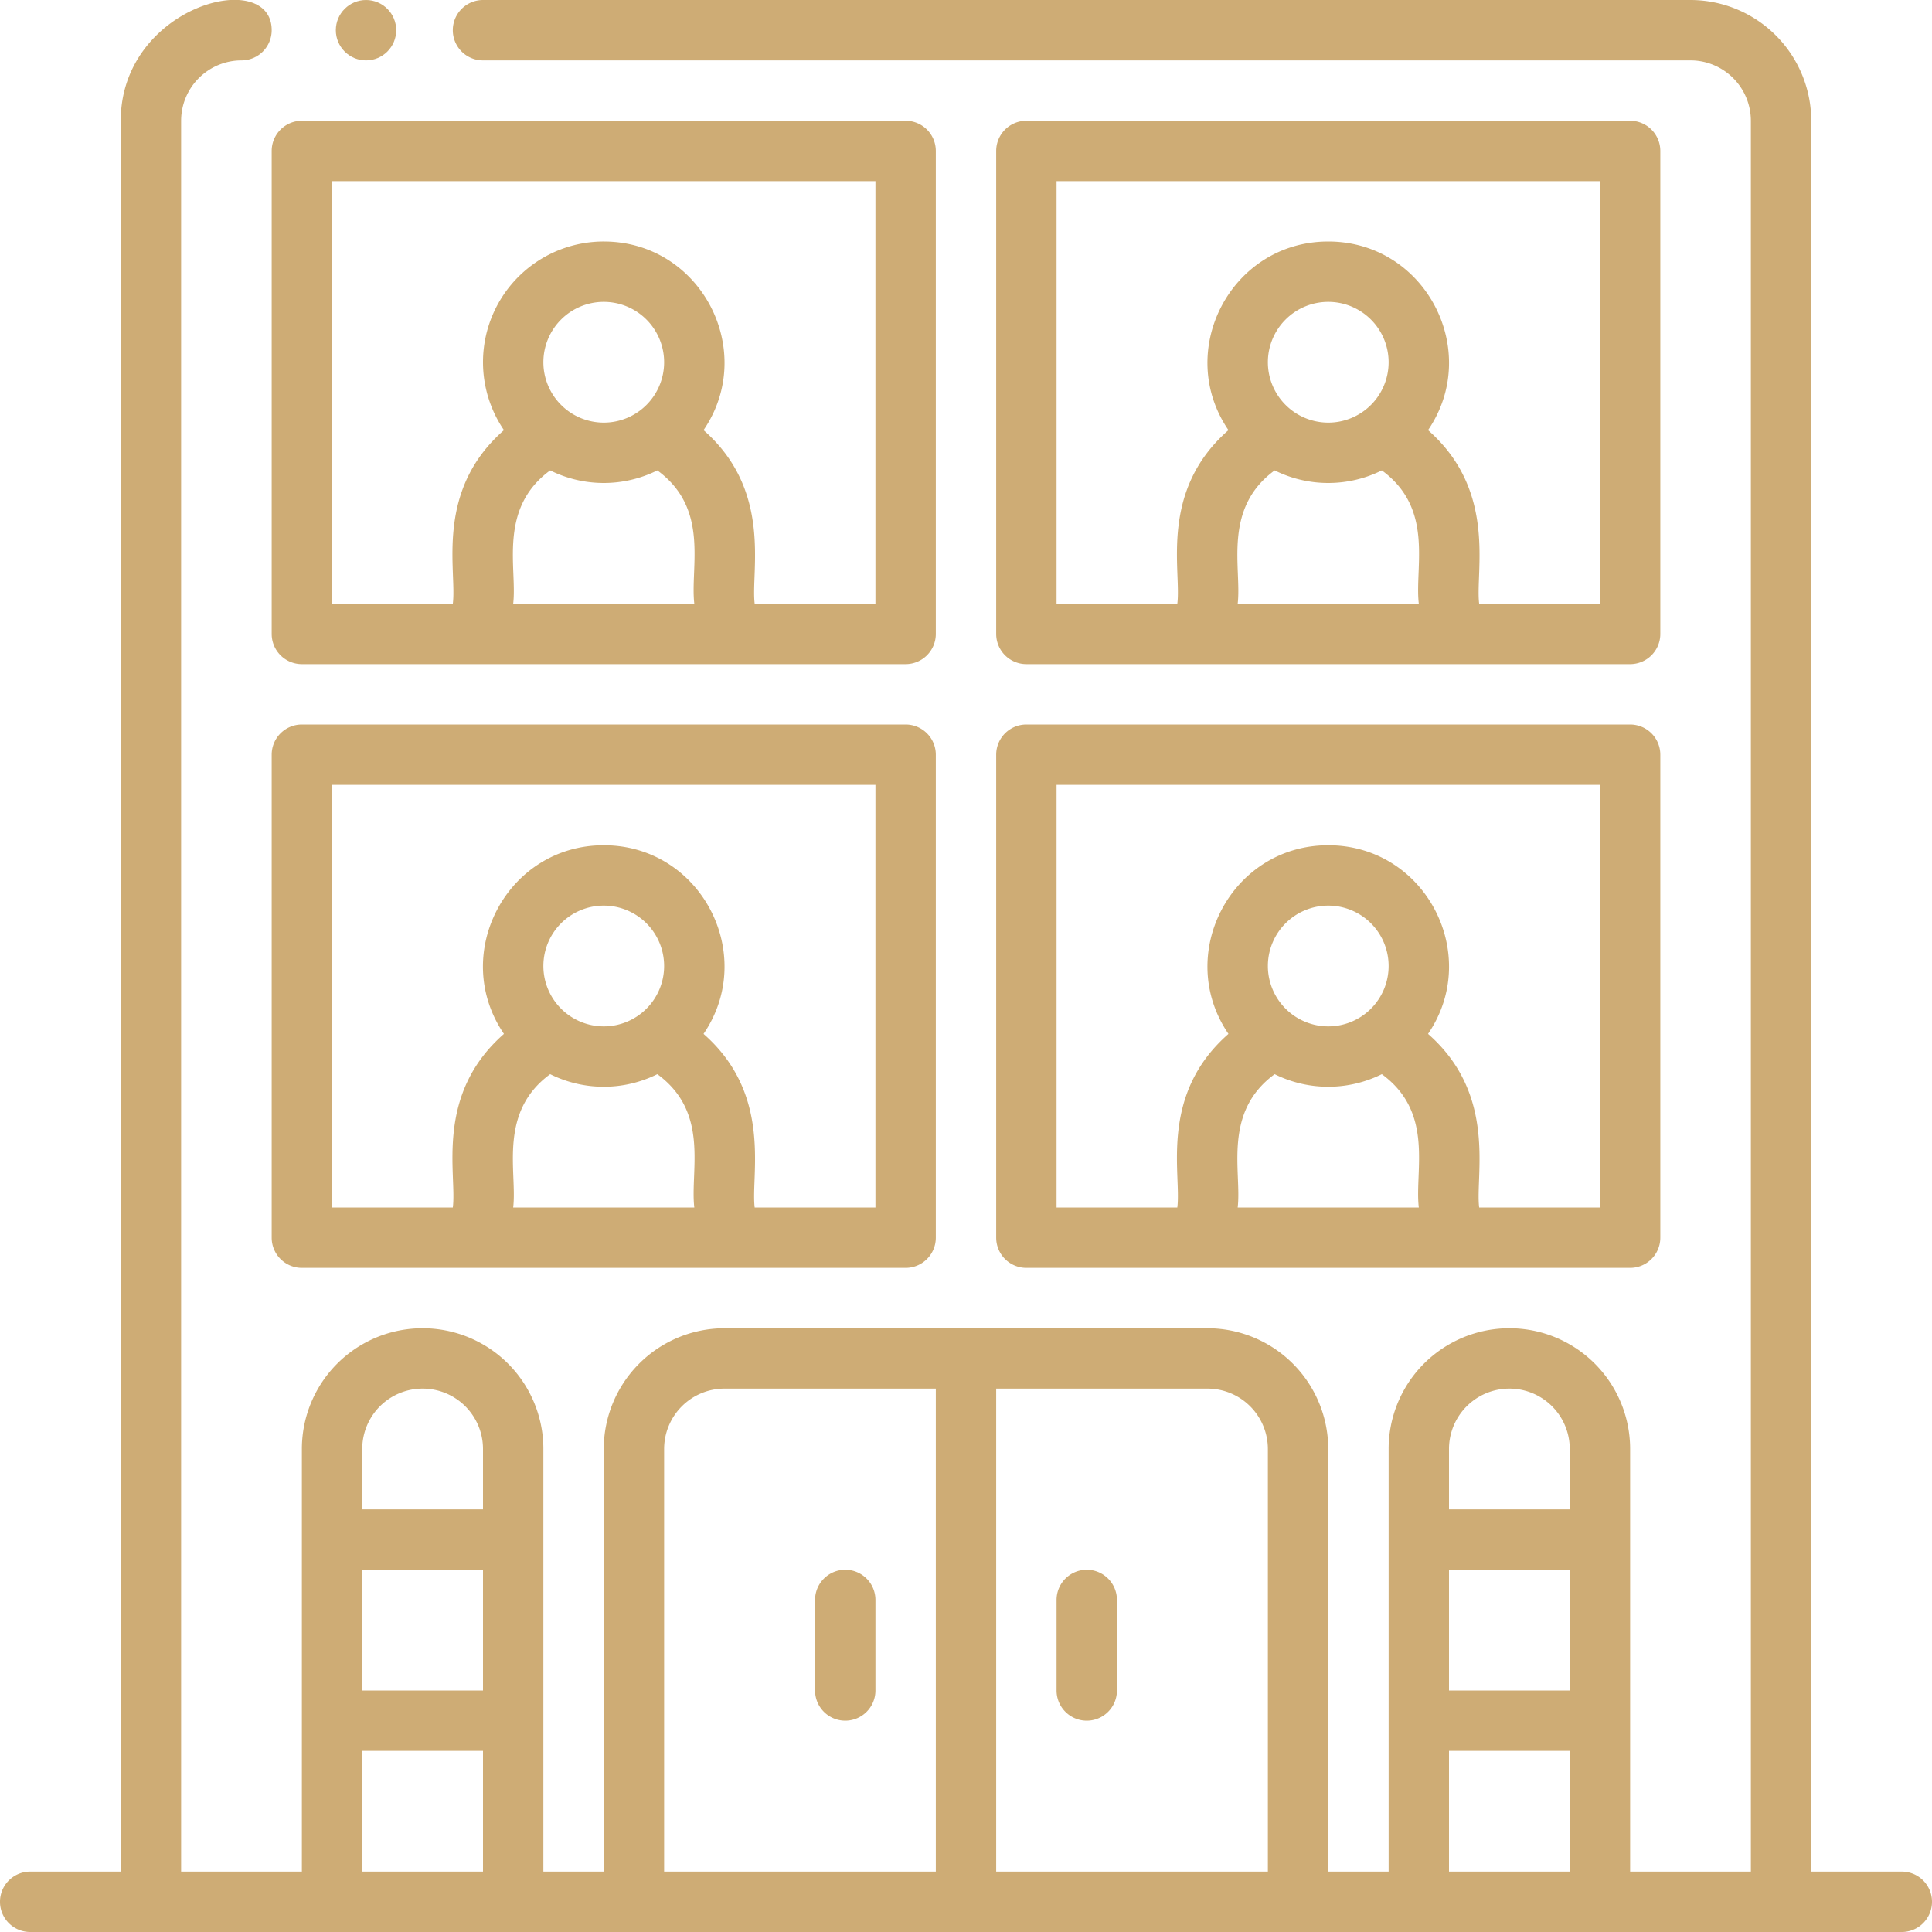
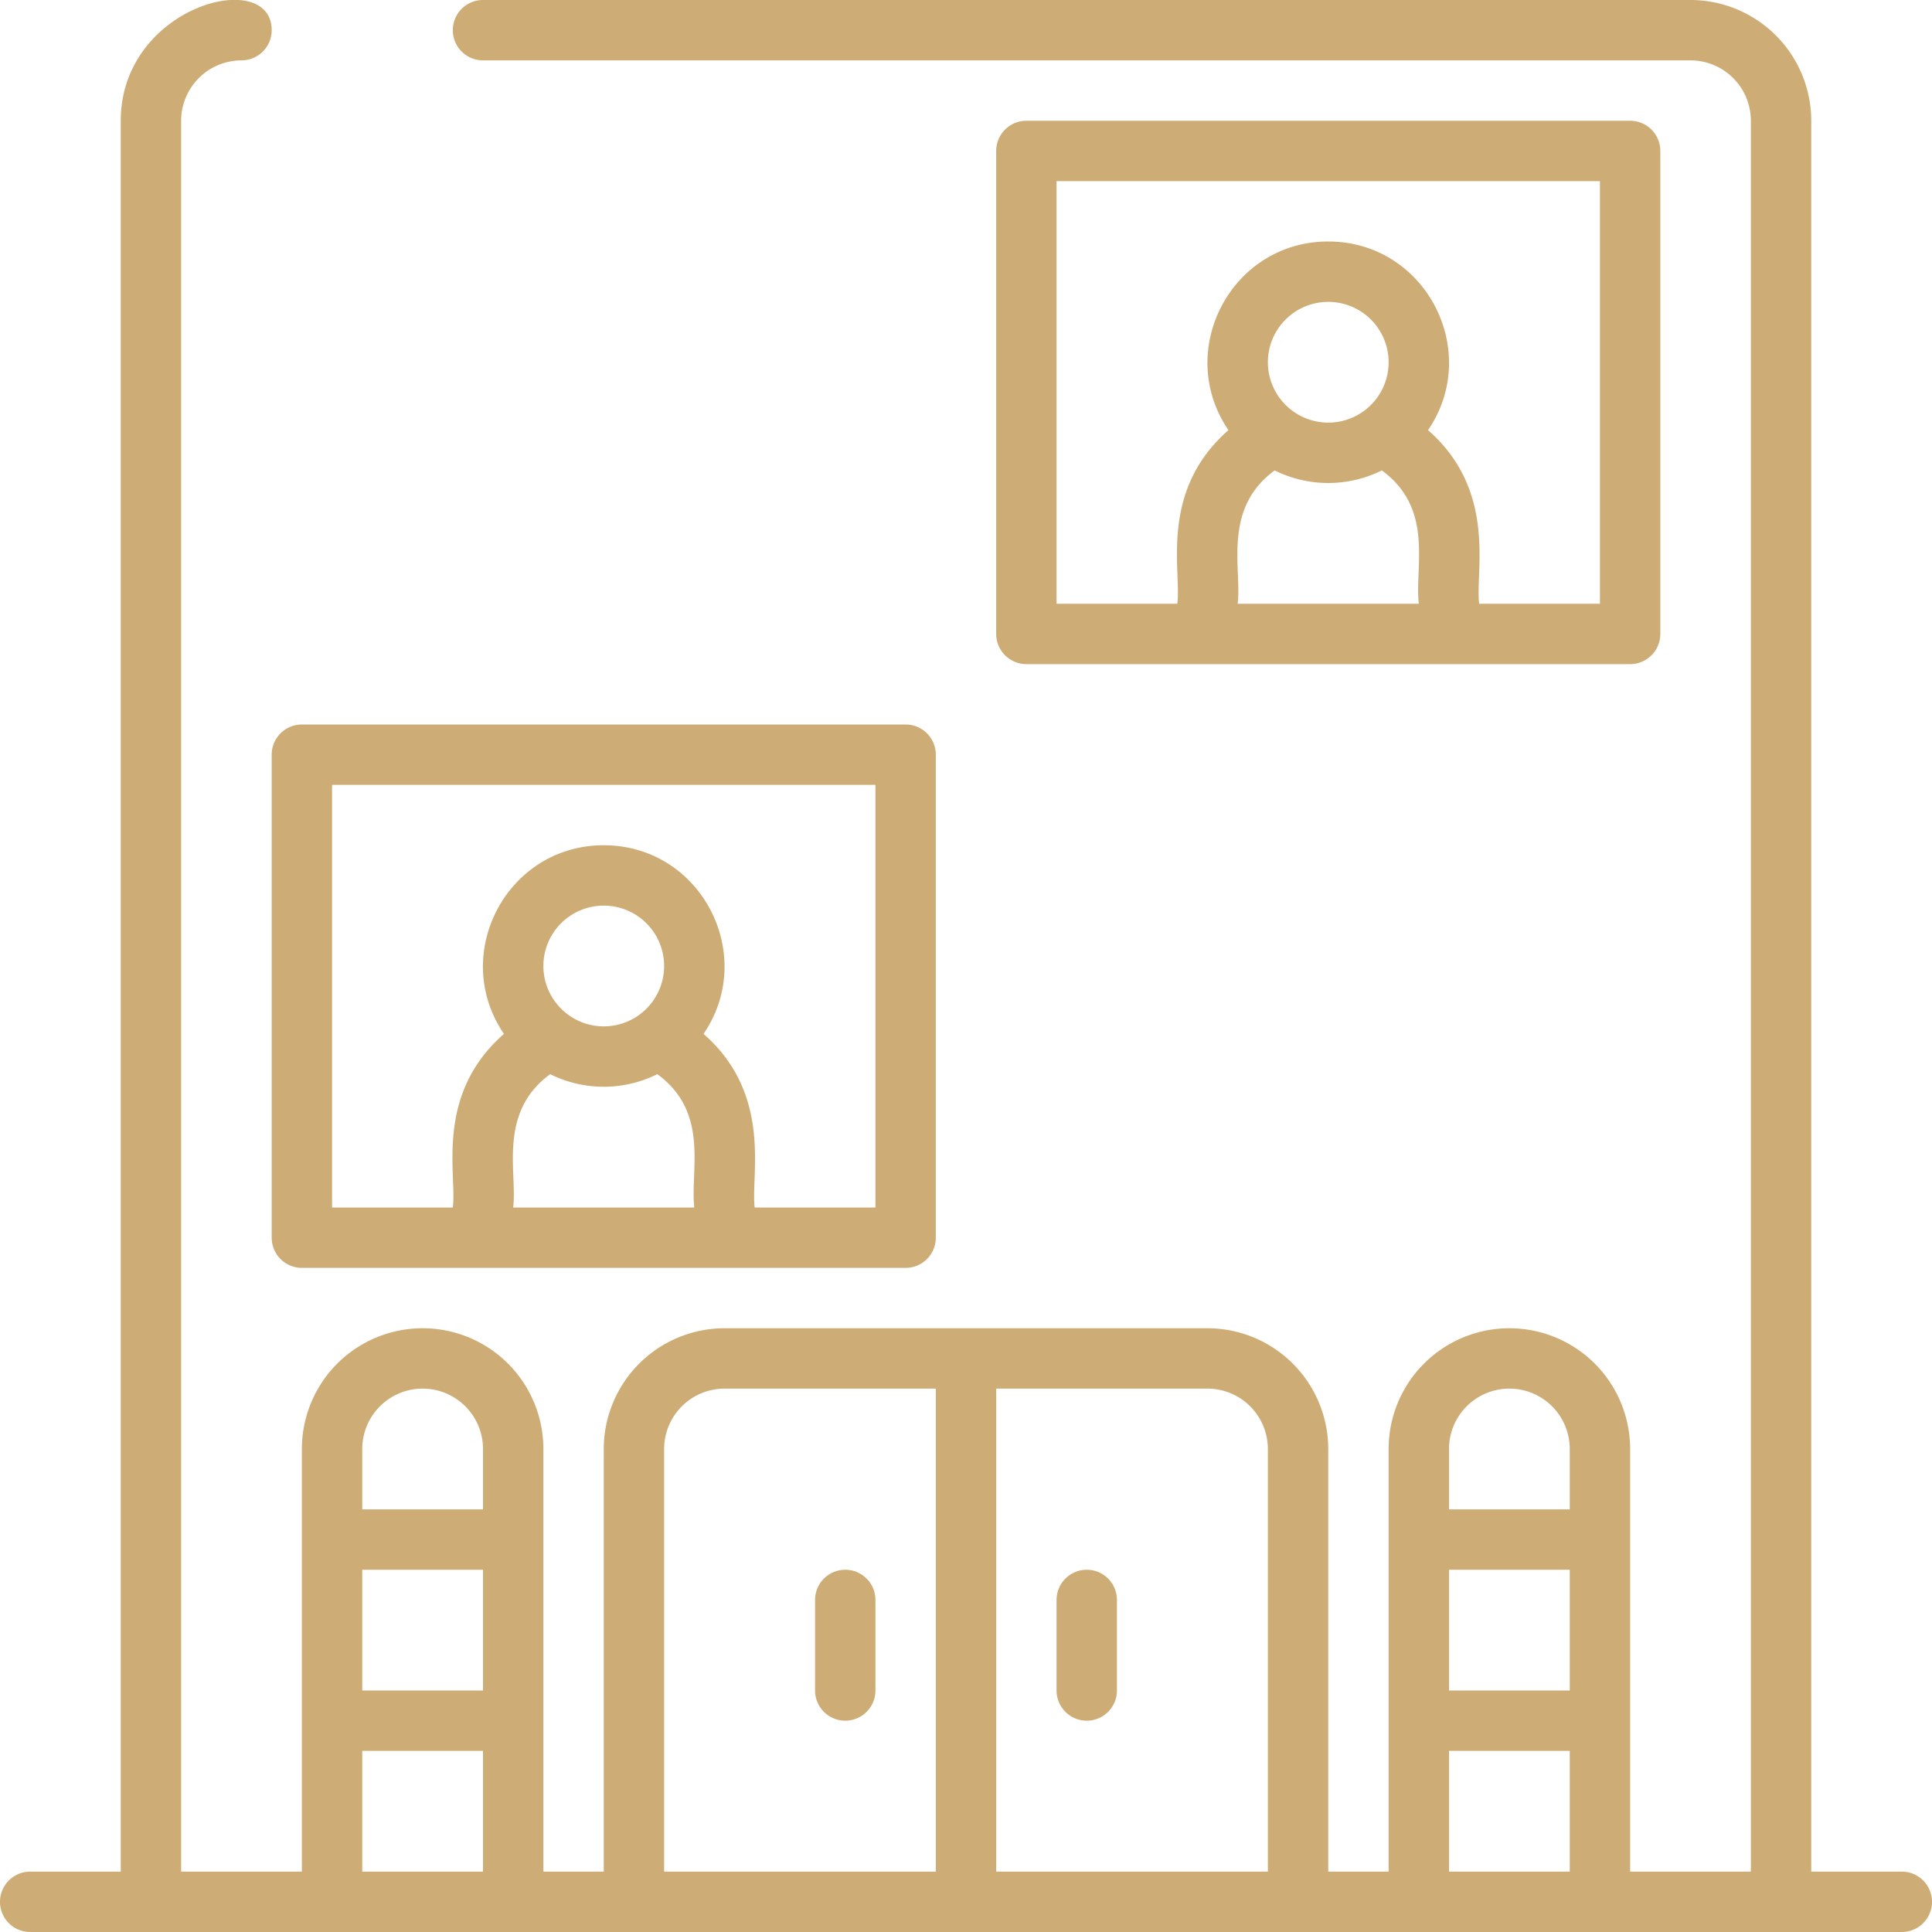
<svg xmlns="http://www.w3.org/2000/svg" viewBox="0 0 512 512" width="512px" height="512px">
  <g>
    <g id="Isolation-2" data-name="Isolation">
      <g id="Outline">
        <path d="M504,496H480V32A32.036,32.036,0,0,0,448,0H128a8,8,0,0,0,0,16H448a16.019,16.019,0,0,1,16,16V496H432V384a32,32,0,0,0-64,0V496H352V384a32.036,32.036,0,0,0-32-32H192a32.036,32.036,0,0,0-32,32V496H144V384a32,32,0,0,0-64,0V496H48V32A16.019,16.019,0,0,1,64,16a8,8,0,0,0,8-8C72-8.807,32,1.505,32,32V496H8a8,8,0,0,0,0,16H504a8,8,0,0,0,0-16Zm-376,0H96V464h32Zm0-48H96V416h32Zm0-48H96V384a16,16,0,0,1,32,0Zm120,96H176V384a16.019,16.019,0,0,1,16-16h56Zm88,0H264V368h56a16.019,16.019,0,0,1,16,16Zm80,0H384V464h32Zm0-48H384V416h32Zm0-48H384V384a16,16,0,0,1,32,0Z" data-original="#000000" class="active-path" data-old_color="#000000" fill="#CEAC75" />
-         <path d="M72,168a8,8,0,0,0,8,8H240a8,8,0,0,0,8-8V40a8,8,0,0,0-8-8H80a8,8,0,0,0-8,8Zm112-8H136c1.111-9.321-4.116-25.161,9.8-35.335a31.9,31.9,0,0,0,28.4,0C188.149,134.864,182.838,150.252,184,160ZM144,96a16,16,0,1,1,16,16A16.019,16.019,0,0,1,144,96ZM88,48H232V160H200c-1.11-8.51,4.883-29.845-13.553-46.008C200.783,92.985,185.784,64,160,64a31.982,31.982,0,0,0-26.447,49.992C115.044,130.219,121.143,151.243,120,160H88Z" data-original="#000000" class="active-path" data-old_color="#000000" fill="#CEAC75" />
        <path d="M272,176H432a8,8,0,0,0,8-8V40a8,8,0,0,0-8-8H272a8,8,0,0,0-8,8V168A8,8,0,0,0,272,176Zm104-16H328c1.111-9.321-4.116-25.161,9.8-35.335a31.9,31.9,0,0,0,28.4,0C380.149,134.864,374.838,150.252,376,160ZM336,96a16,16,0,1,1,16,16A16.019,16.019,0,0,1,336,96ZM280,48H424V160H392c-1.11-8.51,4.883-29.845-13.553-46.008C392.783,92.985,377.784,64,352,64c-25.752,0-40.806,28.952-26.447,49.992C307.044,130.219,313.143,151.243,312,160H280Z" data-original="#000000" class="active-path" data-old_color="#000000" fill="#CEAC75" />
        <path d="M240,192H80a8,8,0,0,0-8,8V328a8,8,0,0,0,8,8H240a8,8,0,0,0,8-8V200A8,8,0,0,0,240,192ZM184,320H136c1.111-9.321-4.116-25.161,9.8-35.335a31.9,31.9,0,0,0,28.4,0C188.149,294.864,182.838,310.252,184,320Zm-40-64a16,16,0,1,1,16,16A16.019,16.019,0,0,1,144,256Zm88,64H200c-1.11-8.51,4.883-29.845-13.553-46.008C200.783,252.985,185.784,224,160,224c-25.752,0-40.806,28.952-26.447,49.992C115.044,290.219,121.143,311.243,120,320H88V208H232Z" data-original="#000000" class="active-path" data-old_color="#000000" fill="#CEAC75" />
-         <path d="M264,328a8,8,0,0,0,8,8H432a8,8,0,0,0,8-8V200a8,8,0,0,0-8-8H272a8,8,0,0,0-8,8Zm112-8H328c1.111-9.321-4.116-25.161,9.8-35.335a31.9,31.9,0,0,0,28.4,0C380.149,294.864,374.838,310.252,376,320Zm-40-64a16,16,0,1,1,16,16A16.019,16.019,0,0,1,336,256Zm-56-48H424V320H392c-1.11-8.51,4.883-29.845-13.553-46.008C392.783,252.985,377.784,224,352,224c-25.752,0-40.806,28.952-26.447,49.992C307.044,290.219,313.143,311.243,312,320H280Z" data-original="#000000" class="active-path" data-old_color="#000000" fill="#CEAC75" />
        <path d="M288,416a8,8,0,0,0-8,8v24a8,8,0,0,0,16,0V424A8,8,0,0,0,288,416Z" data-original="#000000" class="active-path" data-old_color="#000000" fill="#CEAC75" />
        <path d="M224,456a8,8,0,0,0,8-8V424a8,8,0,0,0-16,0v24A8,8,0,0,0,224,456Z" data-original="#000000" class="active-path" data-old_color="#000000" fill="#CEAC75" />
-         <circle cx="97" cy="8" r="8" data-original="#000000" class="active-path" data-old_color="#000000" fill="#CEAC75" />
      </g>
    </g>
  </g>
</svg>